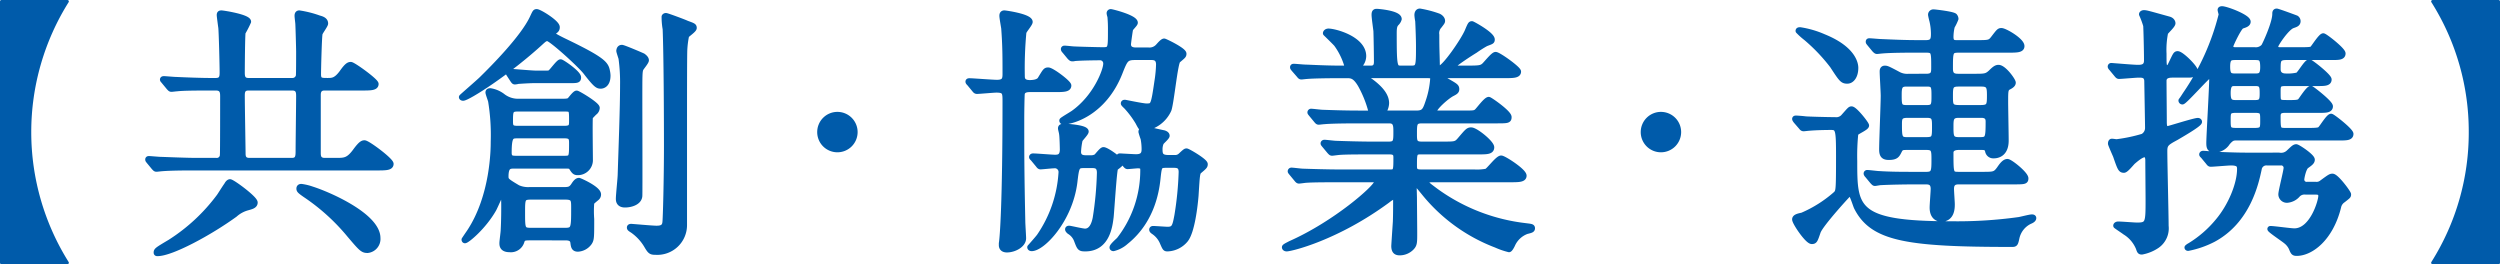
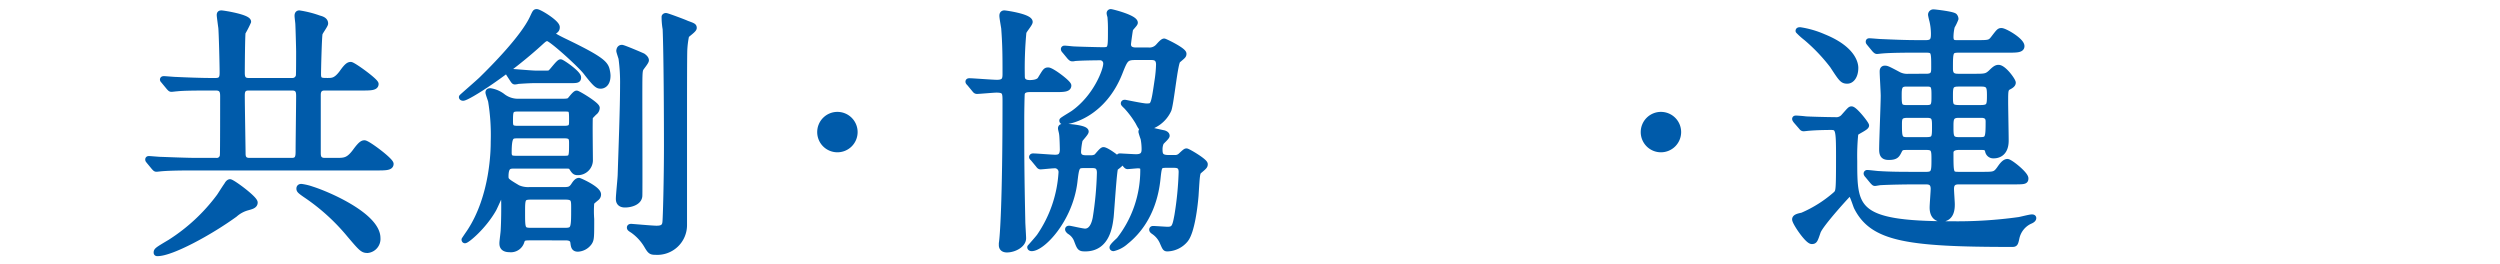
<svg xmlns="http://www.w3.org/2000/svg" width="437.488" height="46.229" viewBox="0 0 437.488 46.229">
  <defs>
    <style>.a,.b{fill:#005baa;stroke:#005baa;stroke-linecap:round;stroke-linejoin:round;}.a{stroke-width:0.5px;}</style>
  </defs>
-   <path class="a" d="M.25,45.979V.25H11.797a43.027,43.027,0,0,0,0,45.729Z" />
  <path class="b" d="M51.126,14.144a1.103,1.103,0,0,0,1.149-.874c.046-.23.046-3.496.046-4.232,0-.506-.092-3.956-.138-4.831,0-.184-.138-1.195-.138-1.426,0-.138,0-.46.322-.46a18.122,18.122,0,0,1,3.45.874c.506.138,1.104.322,1.104.92,0,.276-.874,1.427-.966,1.748-.138.461-.276,6.303-.276,7.131,0,1.15.507,1.15,1.656,1.15.828,0,1.473,0,2.53-1.426.874-1.242,1.196-1.381,1.519-1.381.414,0,4.37,2.853,4.37,3.358,0,.645-.92.645-2.484.645H56.784c-1.15,0-1.15.966-1.15,1.334V26.703c0,.552,0,1.426,1.196,1.426h2.024c1.472,0,2.162,0,3.45-1.794.828-1.104,1.15-1.288,1.473-1.288.552,0,4.601,3.036,4.601,3.635,0,.644-.921.644-2.484.644H34.149c-1.104,0-4.187,0-5.797.139-.138,0-.828.092-.966.092-.184,0-.229-.092-.414-.276l-.874-1.058c-.184-.23-.184-.23-.184-.322s.092-.092.138-.092c.276,0,1.702.138,2.024.138,1.334.046,4.646.184,6.303.184h3.45a1.034,1.034,0,0,0,1.15-1.058c.046-.138.046-9.339.046-10.213,0-.69-.046-1.519-1.242-1.519H36.404c-3.037,0-4.601.046-5.429.138-.139,0-.828.093-.967.093-.184,0-.229-.093-.414-.276l-.874-1.059c-.138-.184-.229-.229-.229-.321,0-.093.138-.093.184-.093.276,0,1.748.139,2.07.139,1.887.092,4.601.184,5.889.184h1.15c1.15,0,1.15-.828,1.15-1.519,0-1.288-.139-6.854-.23-7.774-.046-.322-.276-2.024-.276-2.208,0-.276.093-.322.322-.322.322,0,4.692.69,4.692,1.473a18.423,18.423,0,0,1-.966,1.886c-.092.46-.138,6.072-.138,6.946,0,.645,0,1.519,1.149,1.519ZM44.593,35.444c0,.552-.644.689-1.288.874a5.483,5.483,0,0,0-2.208,1.196c-4.371,3.174-11.088,6.809-13.525,6.809-.139,0-.185,0-.185-.138,0-.368.23-.507,2.393-1.795a32.284,32.284,0,0,0,8.603-8.005c.23-.322.874-1.38,1.334-2.024.093-.184.276-.46.507-.506C40.591,31.81,44.593,34.754,44.593,35.444Zm6.486-7.315c1.15,0,1.15-.828,1.15-1.794,0-1.334.092-8.005.092-9.477,0-.645,0-1.519-1.195-1.519h-7.638c-1.149,0-1.149.874-1.149,1.426,0,1.61.138,9.478.138,10.029,0,.46,0,1.334,1.15,1.334ZM66.077,41.655a1.971,1.971,0,0,1-1.748,2.116c-.828,0-1.059-.23-3.128-2.669a36.073,36.073,0,0,0-7.775-7.039c-.92-.644-1.058-.781-1.058-1.058,0-.23.138-.322.367-.322a9.421,9.421,0,0,1,1.887.46C57.521,34.063,66.077,37.79,66.077,41.655Z" />
  <path class="b" d="M106.339,13.224c0,1.656-.966,1.794-1.195,1.794-.507,0-.782-.046-2.623-2.438-1.058-1.334-6.072-5.889-6.717-5.889-.367,0-.598.185-.966.507-5.98,5.521-13.02,9.937-13.802,9.937-.092,0-.229-.046-.229-.138,0-.046,2.99-2.622,3.496-3.129,2.07-2.023,7.177-7.177,8.833-10.627.506-1.058.506-1.15.782-1.15.46,0,3.542,1.887,3.542,2.669,0,.368-.138.506-.552.782-.046.046-.276.229-.276.414,0,.229,1.61,1.012,1.979,1.195,6.9,3.312,7.407,4.049,7.637,5.337A4.038,4.038,0,0,1,106.339,13.224ZM92.768,41.562c-.966,0-1.242.046-1.472.599a1.949,1.949,0,0,1-2.116,1.472c-1.288,0-1.288-.736-1.288-1.104,0-.322.229-1.933.229-2.301.092-1.61.092-3.635.092-4.187,0-.414,0-2.714-.275-2.714-.093,0-1.288,2.76-1.564,3.266-1.748,3.083-4.646,5.475-5.015,5.475-.046,0-.092-.046-.092-.138,0,0,.552-.828.874-1.288C86.373,34.294,86.373,25.875,86.373,24.816a36.626,36.626,0,0,0-.46-7.13c-.046-.23-.46-1.289-.46-1.519,0-.185.138-.23.368-.23a4.819,4.819,0,0,1,2.07.874,4.386,4.386,0,0,0,2.944.967h7.637c.689,0,1.012-.046,1.242-.23.184-.184.92-1.196,1.196-1.196.229,0,3.542,1.979,3.542,2.53a1.036,1.036,0,0,1-.368.736c-.138.092-.598.599-.828.828-.092.645,0,6.44,0,7.683a2.137,2.137,0,0,1-2.162,2.024c-.46,0-.598-.138-1.012-.782-.23-.368-.414-.368-1.242-.368h-8.833c-.828,0-1.519,0-1.519,1.887,0,.69.184.828,2.116,1.979a4.493,4.493,0,0,0,2.07.368h6.026c.874,0,1.242-.093,1.702-.782.322-.507.599-.828.921-.828.092,0,3.358,1.426,3.358,2.392a.745.745,0,0,1-.276.599c-.782.644-.874.736-.92.92a18.822,18.822,0,0,0,0,2.807c0,3.174,0,3.542-.368,4.094a2.627,2.627,0,0,1-1.979,1.105c-.69,0-.736-.414-.828-1.105-.092-.828-.874-.874-1.426-.874Zm2.484-28.707c.828,0,.92,0,1.105-.184.321-.23,1.426-1.795,1.748-1.795.229,0,3.082,1.933,3.082,2.669,0,.506-.184.506-1.748.506H93.366c-.599,0-2.163.092-2.715.138a2.756,2.756,0,0,1-.552.092c-.138,0-.185-.092-.322-.275l-.69-1.059c-.138-.23-.138-.23-.138-.275a.122.122,0,0,1,.138-.139c.414,0,3.957.322,4.693.322Zm3.589,14.905c1.242,0,1.242-.275,1.242-2.76,0-.782-.093-1.288-1.242-1.288H90.56c-1.104,0-1.519.046-1.519,3.036,0,.966.553,1.012,1.242,1.012Zm-.093-5.244c1.335,0,1.335-.46,1.335-1.426,0-1.933,0-2.07-1.242-2.07H90.56c-1.288,0-1.288.46-1.288,2.3,0,.966.276,1.196,1.288,1.196Zm-5.842,11.915c-1.519,0-1.519.368-1.519,2.761,0,2.853,0,3.174,1.519,3.174h5.98c1.563,0,1.563-.414,1.563-4.002,0-1.38,0-1.933-1.518-1.933Zm15.917-26.085c.276,0,3.404,1.335,3.681,1.473.185.138.552.414.552.736,0,.275-.874,1.288-.966,1.518-.184.552-.184,1.013-.184,5.613,0,2.622.046,16.102,0,16.607-.093,1.15-1.61,1.519-2.53,1.519-1.013,0-1.105-.645-1.105-1.013,0-.689.322-3.681.322-4.278.138-4.416.414-11.547.414-15.596a30.85,30.85,0,0,0-.276-4.738c-.368-1.15-.414-1.288-.368-1.381C108.409,8.485,108.594,8.347,108.823,8.347Zm7.729-5.566c.184,0,3.174,1.105,3.634,1.334,1.15.414,1.242.46,1.242.782s-1.196,1.105-1.334,1.334a15.825,15.825,0,0,0-.322,2.576c-.046,1.427-.046,8.787-.046,11.916V39.354a4.704,4.704,0,0,1-5.015,4.738c-.782,0-.92-.092-1.563-1.196a8.627,8.627,0,0,0-2.393-2.576c-.506-.321-.552-.368-.552-.506s.184-.138.275-.138c.139,0,3.727.322,4.417.322.828,0,1.426-.185,1.518-1.059.093-.598.276-7.729.276-13.434,0-5.106-.046-15.872-.229-20.426a12.15,12.15,0,0,1-.185-2.163A.278.278,0,0,1,116.553,2.78Z" />
  <path class="b" d="M143.507,23.114a3.036,3.036,0,1,1,3.036,3.037A3.034,3.034,0,0,1,143.507,23.114Z" />
  <path class="b" d="M180.26,15.616c-.368,0-1.289,0-1.427.781-.046.185-.092,3.221-.092,4.279,0,6.486,0,9.201.184,18.126,0,.414.139,2.438.139,2.898,0,1.149-1.61,1.978-2.853,1.978-.645,0-.92-.321-.92-.782V42.575c.184-1.059.644-7.177.644-24.751,0-1.61,0-2.116-1.563-2.116-.507,0-2.991.229-3.405.229-.184,0-.275-.092-.414-.275l-.874-1.059c-.138-.138-.229-.23-.229-.322,0-.092.138-.092.184-.092.553,0,4.095.276,4.831.276,1.288,0,1.472-.552,1.472-1.473,0-2.99,0-4.968-.229-8.051-.046-.322-.322-1.84-.322-2.162,0-.138,0-.46.368-.46.184,0,4.462.598,4.462,1.519,0,.321-1.058,1.518-1.104,1.84a67.613,67.613,0,0,0-.276,7.591c0,.414,0,1.242,1.38,1.242.553,0,1.519-.092,1.841-.645.874-1.426.92-1.563,1.38-1.563.598,0,3.542,2.208,3.542,2.668,0,.645-.92.645-2.483.645Zm9.431,13.295c-1.288,0-1.334.276-1.656,2.99-.828,6.579-5.612,11.548-7.499,11.548-.184,0-.275-.092-.275-.185.092-.092,1.472-1.656,1.655-1.932a22.008,22.008,0,0,0,3.819-11.134,1.155,1.155,0,0,0-1.335-1.242c-.321,0-2.07.185-2.3.185-.185,0-.276-.139-.414-.322l-.874-1.059c-.185-.184-.23-.229-.23-.275,0-.092.093-.138.185-.138.598,0,3.312.229,3.864.229.598,0,1.334-.092,1.334-1.426,0-.23-.046-2.393-.138-2.761,0-.138-.185-.782-.185-.92,0-.276.185-.322.645-.322.184,0,3.727.185,3.727.874,0,.276-.967,1.242-1.059,1.473a12.272,12.272,0,0,0-.275,2.07c0,1.104.966,1.104,1.38,1.104h.874a1.661,1.661,0,0,0,.92-.23c.23-.185.966-1.196,1.242-1.196.552,0,3.036,1.794,3.036,2.254,0,.23-.874.782-.966.92-.23.414-.645,7.177-.782,8.558-.184,1.426-.598,5.521-4.463,5.521-.92,0-.966-.092-1.472-1.427a2.985,2.985,0,0,0-1.288-1.563c-.046-.046-.276-.23-.276-.368s.139-.138.23-.138c.184,0,2.3.506,2.76.506,1.196,0,1.656-1.38,1.841-2.347a58.853,58.853,0,0,0,.736-7.913c0-1.288-.736-1.334-1.427-1.334Zm8.971-18.908c-1.656,0-1.794.368-2.76,2.807-2.761,6.9-8.235,8.465-9.8,8.465-.138,0-.229-.046-.229-.184,0-.093,1.656-1.059,1.979-1.288,4.002-2.853,5.704-7.545,5.704-8.604a1.046,1.046,0,0,0-.966-1.15c-.966,0-3.681.046-4.555.139a1.145,1.145,0,0,1-.414.046c-.138,0-.23-.092-.414-.276l-.874-1.058c-.138-.139-.184-.23-.184-.322,0-.046.046-.092.138-.092.276,0,1.426.138,1.656.138.782.046,4.324.138,5.106.138,1.334,0,1.334-.321,1.334-3.312a23.747,23.747,0,0,0-.092-2.576,2.428,2.428,0,0,1-.138-.552.218.218,0,0,1,.229-.23c.185,0,4.232,1.013,4.232,1.887,0,.229-.782.92-.828,1.15-.046.092-.368,2.392-.368,2.622,0,1.058,1.059,1.058,1.381,1.058h2.162A2.063,2.063,0,0,0,202.71,8.117c.368-.414.782-.874,1.012-.874.139,0,3.404,1.563,3.404,2.162,0,.322-.092.368-1.012,1.15-.506.414-1.15,7.314-1.61,8.648a5.544,5.544,0,0,1-4.37,3.221c-.414,0-.46-.092-.967-1.059a16.601,16.601,0,0,0-2.069-2.76c-.047-.046-.461-.414-.461-.506,0-.139.139-.139.23-.139.046,0,3.128.645,3.727.645,1.242,0,1.288,0,1.932-4.417a22.034,22.034,0,0,0,.276-2.898c0-1.196-.782-1.288-1.334-1.288Zm-2.622,17.712a.401.401,0,0,1-.184-.275c0-.092.046-.092.138-.092.184,0,2.347.138,2.807.138,1.058,0,1.472-.414,1.472-1.334a9.665,9.665,0,0,0-.184-1.933,11.056,11.056,0,0,1-.368-1.15c0-.275.229-.506.644-.506.645.138,2.393.552,3.312.736.276.092.506.229.506.46s-.92,1.012-1.012,1.196a2.922,2.922,0,0,0-.23,1.288c0,.92.276,1.38,1.519,1.38h1.104A1.392,1.392,0,0,0,206.666,27.209c.736-.689.828-.736.967-.736.229,0,3.22,1.749,3.22,2.255,0,.322-.092.414-.966,1.15-.414.321-.414.735-.645,4.37-.138,1.656-.644,6.257-1.794,7.683a4.251,4.251,0,0,1-3.128,1.564c-.414,0-.414-.046-.92-1.196a4.261,4.261,0,0,0-1.473-1.748c-.276-.185-.322-.276-.322-.368,0-.138.139-.138.185-.138.414,0,2.162.138,2.53.138,1.196,0,1.334-.552,1.702-2.53a57.023,57.023,0,0,0,.736-7.545c0-1.242-.782-1.242-1.519-1.242h-1.012c-1.335,0-1.381.092-1.61,2.07-.185,1.933-.828,7.545-5.613,11.363a4.977,4.977,0,0,1-2.162,1.15c-.138,0-.184-.092-.184-.139,0-.275,1.012-1.149,1.196-1.334a19.747,19.747,0,0,0,4.187-12.283c0-.552-.276-.736-.921-.736-.275,0-1.609.139-1.794.139-.138,0-.229-.093-.414-.322Z" />
-   <path class="b" d="M250.774,31.396c-.644,0-1.15,0-1.15.46,0,.414.185.506,1.656,1.61A33.179,33.179,0,0,0,266.876,39.538c1.104.139,1.242.139,1.242.414,0,.276-.229.322-.966.507a4.4,4.4,0,0,0-2.484,2.3c-.138.322-.46.874-.598.874a13.187,13.187,0,0,1-2.255-.782,29.8,29.8,0,0,1-12.651-9.201c-1.058-1.288-1.104-1.38-1.334-1.38-.368,0-.414.414-.414.553,0,.184.046,1.563.046,1.84,0,.874.046,5.106.046,6.072,0,1.656,0,2.024-.46,2.53a2.88,2.88,0,0,1-2.07.921c-.552,0-1.012-.139-1.012-1.15,0-.092.23-3.543.276-4.232.046-1.196.046-2.669.046-3.864,0-.185,0-.599-.368-.599a4.823,4.823,0,0,0-1.104.69c-8.925,6.578-16.93,8.465-17.666,8.465-.092,0-.321-.046-.321-.23,0-.138.92-.552.966-.598,7.913-3.496,15.182-9.892,15.182-10.812,0-.46-.46-.46-.782-.46h-6.072c-1.519,0-4.371,0-5.567.092-.138,0-1.058.139-1.242.139-.138,0-.229-.093-.414-.322l-.874-1.059c-.184-.23-.184-.23-.184-.275a.148.148,0,0,1,.138-.139c.322,0,1.702.185,2.024.185,1.334.046,4.417.138,6.349.138h9.018c.966,0,.966-.414.966-2.576,0-.506-.046-1.058-1.15-1.058h-3.312c-1.702,0-4.508,0-5.521.092-.138,0-1.104.138-1.242.138-.184,0-.229-.092-.414-.276l-.92-1.104c-.184-.23-.184-.23-.184-.276,0-.092.092-.138.184-.138.276,0,1.702.184,2.024.184,1.288.046,4.232.139,6.303.139H243c1.334,0,1.334-.553,1.334-2.255,0-.966,0-1.932-1.196-1.932h-5.566c-1.104,0-4.232,0-5.843.138-.138,0-.828.092-.966.092-.139,0-.23-.092-.414-.322l-.874-1.058C229.29,19.71,229.29,19.71,229.29,19.664a.147.147,0,0,1,.138-.138c.276,0,1.703.184,2.024.184,1.334.046,3.727.139,6.303.139H239.457c.23,0,.507,0,.507-.368a19.581,19.581,0,0,0-1.887-4.692c-.92-1.519-1.519-1.61-2.393-1.61h-1.149c-1.841,0-4.923.046-5.797.138-.185,0-.828.092-1.013.092-.138,0-.23-.092-.367-.275l-.921-1.059c-.184-.229-.184-.229-.184-.322,0-.092.092-.092.138-.092.322,0,1.702.139,2.024.139,1.334.046,3.727.184,6.349.184.69,0,.966,0,.966-.552a12.083,12.083,0,0,0-1.84-3.727c-.276-.322-1.886-1.887-1.886-1.887,0-.138.184-.321.46-.321,1.149,0,6.118,1.334,6.118,4.324a2.412,2.412,0,0,1-.322,1.15.965.965,0,0,0-.229.644c0,.368.368.368.506.368H239.917c1.013,0,1.013-.828,1.013-1.242,0-.828-.046-4.095-.092-5.337-.047-.414-.322-2.346-.322-2.806,0-.553.184-.553.46-.553.092,0,3.818.276,3.818,1.288a1.627,1.627,0,0,1-.46.736c-.322.368-.414.736-.414,1.748,0,6.165.092,6.165,1.38,6.165h1.656c1.334,0,1.334-.368,1.334-3.956,0-1.242-.092-3.543-.138-4.371a7.651,7.651,0,0,1-.138-1.012c0-.368.138-.645.46-.645a19.008,19.008,0,0,1,3.174.828c.276.092.736.414.736.828,0,.185-.092.276-.506.828a1.911,1.911,0,0,0-.506,1.61c0,2.622.046,2.853.092,5.198,0,.322.046.69.46.69.828,0,4.141-4.784,4.877-6.486.506-1.196.552-1.289.781-1.289.093,0,3.497,1.841,3.497,2.715,0,.322-.093.322-1.059.69a20.337,20.337,0,0,0-1.886,1.195c-.46.276-3.957,2.484-3.957,2.898,0,.23.368.276.553.276h2.254c1.748,0,2.208-.046,2.668-.414.322-.23,1.656-1.979,2.07-1.979.506,0,3.957,2.484,3.957,2.944,0,.645-.921.645-2.484.645H252.661c-.185,0-.507,0-.507.23,0,.185.093.23,1.013.782,1.519.874,1.702.967,1.702,1.427,0,.321-.184.46-.828.781-1.059.599-3.082,2.438-3.082,3.037,0,.414.552.414.874.414h4.141c1.886,0,2.116,0,2.483-.322.322-.276,1.61-2.07,2.07-2.07.185,0,3.497,2.3,3.497,3.036,0,.599-.23.599-2.347.599h-12.835c-1.381,0-1.381.552-1.381,2.346,0,1.196,0,1.841,1.288,1.841h3.818c2.024,0,2.255,0,2.898-.736,1.335-1.564,1.473-1.748,1.979-1.748.782,0,3.542,2.254,3.542,2.99s-.827.736-2.3.736H248.612c-1.15,0-1.15.367-1.15,2.483,0,.553,0,1.15,1.105,1.15h9.339a8.826,8.826,0,0,0,2.255-.138c.414-.185,1.978-2.301,2.53-2.301.46,0,3.956,2.255,3.956,3.037,0,.644-.92.644-2.438.644ZM239.182,13.178c-.093,0-.368,0-.368.23,0,.139.782.69.966.782,2.208,1.61,2.807,2.853,2.807,3.864a2.739,2.739,0,0,1-.322,1.196.869.869,0,0,0-.092.368c0,.23.322.23.506.23h5.106c1.334,0,1.61-.368,2.116-1.887a15.572,15.572,0,0,0,.874-4.187c0-.46-.184-.598-.966-.598Z" />
  <path class="b" d="M287.62,23.114a3.036,3.036,0,1,1,3.036,3.037A3.034,3.034,0,0,1,287.62,23.114Z" />
  <path class="b" d="M314.298,21.137c-.138-.185-.184-.276-.184-.322,0-.092.092-.092.184-.092.23,0,1.38.092,1.656.138.552.046,3.772.138,5.152.138a1.725,1.725,0,0,0,1.473-.506c1.104-1.242,1.196-1.38,1.426-1.38.552,0,2.576,2.576,2.576,2.853,0,.368-1.702,1.058-1.886,1.38a38.41,38.41,0,0,0-.185,4.83c0,8.235,0,11.042,16.792,11.042a78.361,78.361,0,0,0,12.008-.736c.322-.046,1.886-.46,2.254-.46.092,0,.276,0,.276.138,0,.185-.185.368-.645.553a4.212,4.212,0,0,0-2.3,2.897c-.23,1.104-.276,1.104-.874,1.104-18.311,0-24.337-.966-27.098-6.44-.184-.368-.828-2.576-1.196-2.576-.092,0-5.152,5.521-5.612,6.854-.506,1.472-.552,1.656-1.058,1.656-.736,0-2.944-3.267-2.944-3.818,0-.414.644-.553,1.288-.69a21.975,21.975,0,0,0,5.935-3.772c.414-.506.46-.552.46-6.625,0-4.646-.092-5.061-1.38-5.061-1.15,0-2.807.046-3.818.139-.139,0-.828.092-.967.092-.184,0-.275-.092-.414-.276Zm8.971-6.993c-.828,0-1.012-.276-2.576-2.668a30.986,30.986,0,0,0-4.646-4.877,11.964,11.964,0,0,1-1.334-1.196c0-.138.138-.138.322-.138a16.55,16.55,0,0,1,4.095,1.196c5.566,2.254,5.566,5.106,5.566,5.429C324.695,13.27,324.051,14.144,323.269,14.144Zm13.802-.736c1.38,0,1.38-.689,1.38-1.656,0-2.714,0-3.036-1.426-3.036h-1.748c-1.059,0-4.232,0-5.843.139-.138,0-.828.092-.966.092-.139,0-.23-.092-.414-.276l-.874-1.058c-.185-.23-.185-.23-.185-.322s.046-.092.139-.092c.321,0,1.748.138,2.07.138,2.069.092,4.14.184,6.302.184h1.564c1.242,0,1.334-.689,1.334-1.609a10.15,10.15,0,0,0-.275-2.301,10.375,10.375,0,0,1-.23-1.012.435.435,0,0,1,.46-.46c.23,0,3.404.367,3.681.689a.821.821,0,0,1,.184.46,8.811,8.811,0,0,1-.644,1.334,8.093,8.093,0,0,0-.23,1.841c0,1.058.599,1.058,1.104,1.058h3.45c2.116,0,2.347,0,2.944-.782.92-1.195,1.013-1.334,1.38-1.334.599,0,3.543,1.702,3.543,2.669,0,.644-.874.644-2.438.644h-8.557c-1.519,0-1.519.322-1.519,3.312,0,1.012.414,1.38,1.38,1.38h2.807c1.887,0,2.208,0,2.99-.735.599-.599.92-.828,1.288-.828.92,0,2.53,2.254,2.53,2.622,0,.276-.275.506-.735.736-.599.321-.599.644-.599,2.668,0,.966.092,5.658.092,6.717,0,2.393-1.518,2.622-2.116,2.622a.94.94,0,0,1-1.012-.782c-.185-.689-.506-.689-1.334-.689h-3.772c-1.427,0-1.427.828-1.427.966,0,3.727,0,3.864,1.427,3.864h4.048c2.116,0,2.347,0,3.083-1.012.46-.69.92-1.242,1.38-1.242s3.175,2.162,3.175,2.898c0,.552-.23.552-2.393.552h-9.247c-.552,0-1.38.046-1.38,1.288,0,.414.138,2.301.138,2.668,0,.645,0,2.577-1.887,2.577-.414,0-1.518-.23-1.518-1.979,0-.506.184-2.807.184-3.267,0-1.15-.689-1.288-1.334-1.288H334.908c-1.058,0-4.232.046-5.843.138-.138,0-.828.139-.966.139s-.23-.139-.414-.322l-.874-1.059a.704.704,0,0,1-.185-.275.122.122,0,0,1,.139-.139c.321,0,1.748.185,2.024.185,2.116.138,4.186.138,6.303.138h2.023c1.334,0,1.381-.598,1.381-2.576,0-1.656,0-2.254-1.335-2.254h-3.358c-.92,0-1.149,0-1.472.644-.368.736-.552,1.104-1.794,1.104-.874,0-1.196-.322-1.196-1.334,0-1.473.275-8.051.275-9.386,0-.689-.184-3.634-.184-4.232,0-.184,0-.552.414-.552.322,0,.552.092,2.438,1.104a3.306,3.306,0,0,0,1.748.321Zm.185,5.475c1.242,0,1.242-.644,1.242-2.07,0-1.563,0-2.162-1.242-2.162h-3.681c-1.196,0-1.288.69-1.288,1.933,0,1.748,0,2.3,1.288,2.3Zm-.139,5.613c1.473,0,1.473-.46,1.473-2.347,0-1.38,0-2.024-1.38-2.024h-3.451c-1.334,0-1.426.553-1.426,1.564,0,2.162,0,2.807,1.288,2.807Zm5.567-9.846c-1.427,0-1.427.645-1.427,2.162,0,1.519,0,2.07,1.519,2.07h3.864c1.519,0,1.564-.506,1.564-2.162,0-1.38-.046-2.07-1.427-2.07Zm.046,5.475c-1.381,0-1.381.782-1.381,2.024,0,1.656,0,2.347,1.381,2.347h3.818c1.334,0,1.426-.322,1.426-3.175,0-.368,0-1.196-1.242-1.196Z" />
-   <path class="b" d="M369.525,11.936c-.139-.138-.185-.23-.185-.276a.122.122,0,0,1,.139-.138c.138,0,3.864.322,4.601.322.598,0,1.609,0,1.609-1.242,0-1.748-.092-5.383-.138-6.119a15.203,15.203,0,0,0-.736-1.979c0-.138.185-.23.368-.23.414,0,.828.138,4.325,1.105.552.138.689.506.689.689,0,.368-1.15,1.38-1.288,1.656a15.151,15.151,0,0,0-.276,3.681c0,2.208,0,2.484.645,2.484.322,0,.46-.23.69-.736.735-1.519.781-1.702,1.104-1.702.645,0,3.036,2.393,3.036,2.944,0,.644-.644.69-1.104.69h-2.807c-.414,0-1.564,0-1.564,1.058,0,1.105.047,5.98.047,6.993,0,.782,0,1.426.689,1.426.185,0,4.646-1.426,5.245-1.426.092,0,.23.046.23.184,0,.414-3.312,2.301-4.002,2.715-1.702.92-2.07,1.149-2.07,2.392,0,2.07.229,11.226.229,13.111a3.661,3.661,0,0,1-1.518,3.405,7.011,7.011,0,0,1-2.669,1.104c-.321,0-.368-.092-.552-.644a5.894,5.894,0,0,0-2.393-2.807c-.229-.184-1.563-1.059-1.563-1.104,0-.138.184-.229.368-.229.552,0,2.852.184,3.312.184,1.979,0,1.979-.46,1.979-4.555,0-1.058-.046-5.796-.046-6.763,0-.275,0-1.104-.645-1.104-.644,0-1.84,1.104-2.069,1.288-.23.229-1.196,1.426-1.519,1.426-.552,0-.645-.229-1.426-2.484-.139-.321-.875-1.978-.875-2.116,0-.184.047-.368.185-.368s.736.093.828.093A28.264,28.264,0,0,0,375,23.896a1.725,1.725,0,0,0,.874-1.563c0-.69-.138-8.005-.138-8.235-.093-1.012-.828-1.012-1.473-1.012-.506,0-3.036.229-3.45.229-.138,0-.23-.092-.414-.322Zm33.262-3.175c1.702,0,1.794-.092,1.979-.321.275-.322,1.426-2.116,1.794-2.116.275,0,3.404,2.438,3.404,3.036,0,.644-.736.644-1.933.644h-7.912c-1.519,0-1.519.553-1.519,2.116,0,.874.598,1.242,1.38,1.242a7.739,7.739,0,0,0,2.116-.184c.414-.23,1.564-2.301,2.024-2.301.23,0,3.404,2.484,3.404,3.037,0,.644-.782.644-1.979.644h-5.612c-1.15,0-1.334.276-1.334,1.334,0,1.473,0,1.656.276,1.887.23.229.414.229,2.023.229,1.15,0,1.427-.092,1.656-.321.276-.322,1.427-2.163,1.841-2.163.138,0,3.358,2.484,3.358,3.083,0,.644-.782.644-1.933.644h-5.98c-.966,0-1.242.368-1.242,1.059,0,2.254,0,2.576,1.242,2.576H404.167c1.656,0,1.748-.138,1.933-.322.322-.322,1.426-2.162,1.84-2.162.23,0,3.404,2.484,3.404,3.036,0,.645-.782.645-1.978.645H391.378c-.553,0-.874,0-1.61.874a2.658,2.658,0,0,1-2.162,1.242c-.92,0-1.013-.414-1.013-1.196,0-1.196.507-9.523.507-11.317a.471.471,0,0,0-.461-.506c-.321,0-4.37,4.601-4.738,4.601a.198.198,0,0,1-.184-.185c.229-.275.598-.874.782-1.149a42.921,42.921,0,0,0,6.257-13.894c0-.139-.185-.69-.185-.828,0-.139.23-.139.276-.139.735,0,4.508,1.427,4.508,2.209,0,.413-.506.552-1.058.735-.506.185-1.979,3.312-1.979,3.543,0,.689.69.689.874.689h3.358a1.889,1.889,0,0,0,1.61-.598c.185-.23,1.979-4.095,1.979-5.705,0-.229,0-.46.275-.46.185,0,3.312,1.15,3.405,1.196a.624.624,0,0,1,.275.506c0,.46-.368.553-.874.736-1.058.322-3.036,3.312-3.036,3.635,0,.689.552.689.874.689Zm-3.957,18.448a1.948,1.948,0,0,0,1.749-.552c.598-.552.92-.92,1.242-.92.275,0,2.76,1.656,2.76,2.208,0,.368-.322.598-.966,1.058-.552.368-.874,2.163-.874,2.393a.893.893,0,0,0,1.012.92h1.473a1.481,1.481,0,0,0,1.104-.321c1.381-1.013,1.519-1.104,1.841-1.104.644,0,2.76,2.853,2.76,3.128,0,.276-.046.276-.92.967a1.908,1.908,0,0,0-.828,1.242c-1.38,5.521-4.83,8.051-7.269,8.051-.46,0-.553-.092-.782-.599a3.264,3.264,0,0,0-1.059-1.472c-.414-.368-3.128-2.162-2.76-2.162.598,0,3.542.414,4.187.414,3.174,0,4.692-5.245,4.692-6.165,0-.736-.645-.736-.92-.736h-1.748a1.693,1.693,0,0,0-1.427.46,2.688,2.688,0,0,1-1.84.967.993.993,0,0,1-1.059-.967c0-.598.921-4.094.921-4.646a.915.915,0,0,0-1.013-.92h-2.393a1.316,1.316,0,0,0-1.426,1.15c-.506,2.3-1.886,9.017-8.005,12.283a16.434,16.434,0,0,1-4.37,1.519c-.093,0-.139-.046-.139-.093a1.986,1.986,0,0,1,.46-.321,19.612,19.612,0,0,0,4.923-4.278c2.208-2.623,3.818-6.441,3.818-9.155,0-.69-.23-1.104-1.564-1.104-.506,0-3.128.23-3.542.23-.184,0-.276-.139-.414-.322l-.874-1.059c-.184-.184-.23-.229-.23-.275,0-.092.093-.139.185-.139.368,0,2.162.185,2.576.185,3.221.138,4.37.138,5.751.138Zm-7.498-17.206c-1.059,0-1.564.046-1.564,1.656,0,1.656.506,1.702,1.564,1.702H394.46c.966,0,1.564,0,1.564-1.61,0-1.702-.414-1.748-1.564-1.748Zm-.185,4.555c-.644,0-1.288,0-1.288,1.702,0,1.242.23,1.748,1.288,1.748h3.543c1.104,0,1.242-.506,1.242-1.563,0-1.242,0-1.887-1.242-1.887Zm.092,4.692c-1.38,0-1.38.46-1.38,1.702,0,1.519,0,1.933,1.38,1.933h3.405c1.38,0,1.38-.46,1.38-1.794,0-1.427,0-1.841-1.38-1.841Z" />
-   <path class="a" d="M437.238.25V45.979H425.691a42.62,42.62,0,0,0,6.579-22.865A42.615,42.615,0,0,0,425.691.25Z" />
</svg>